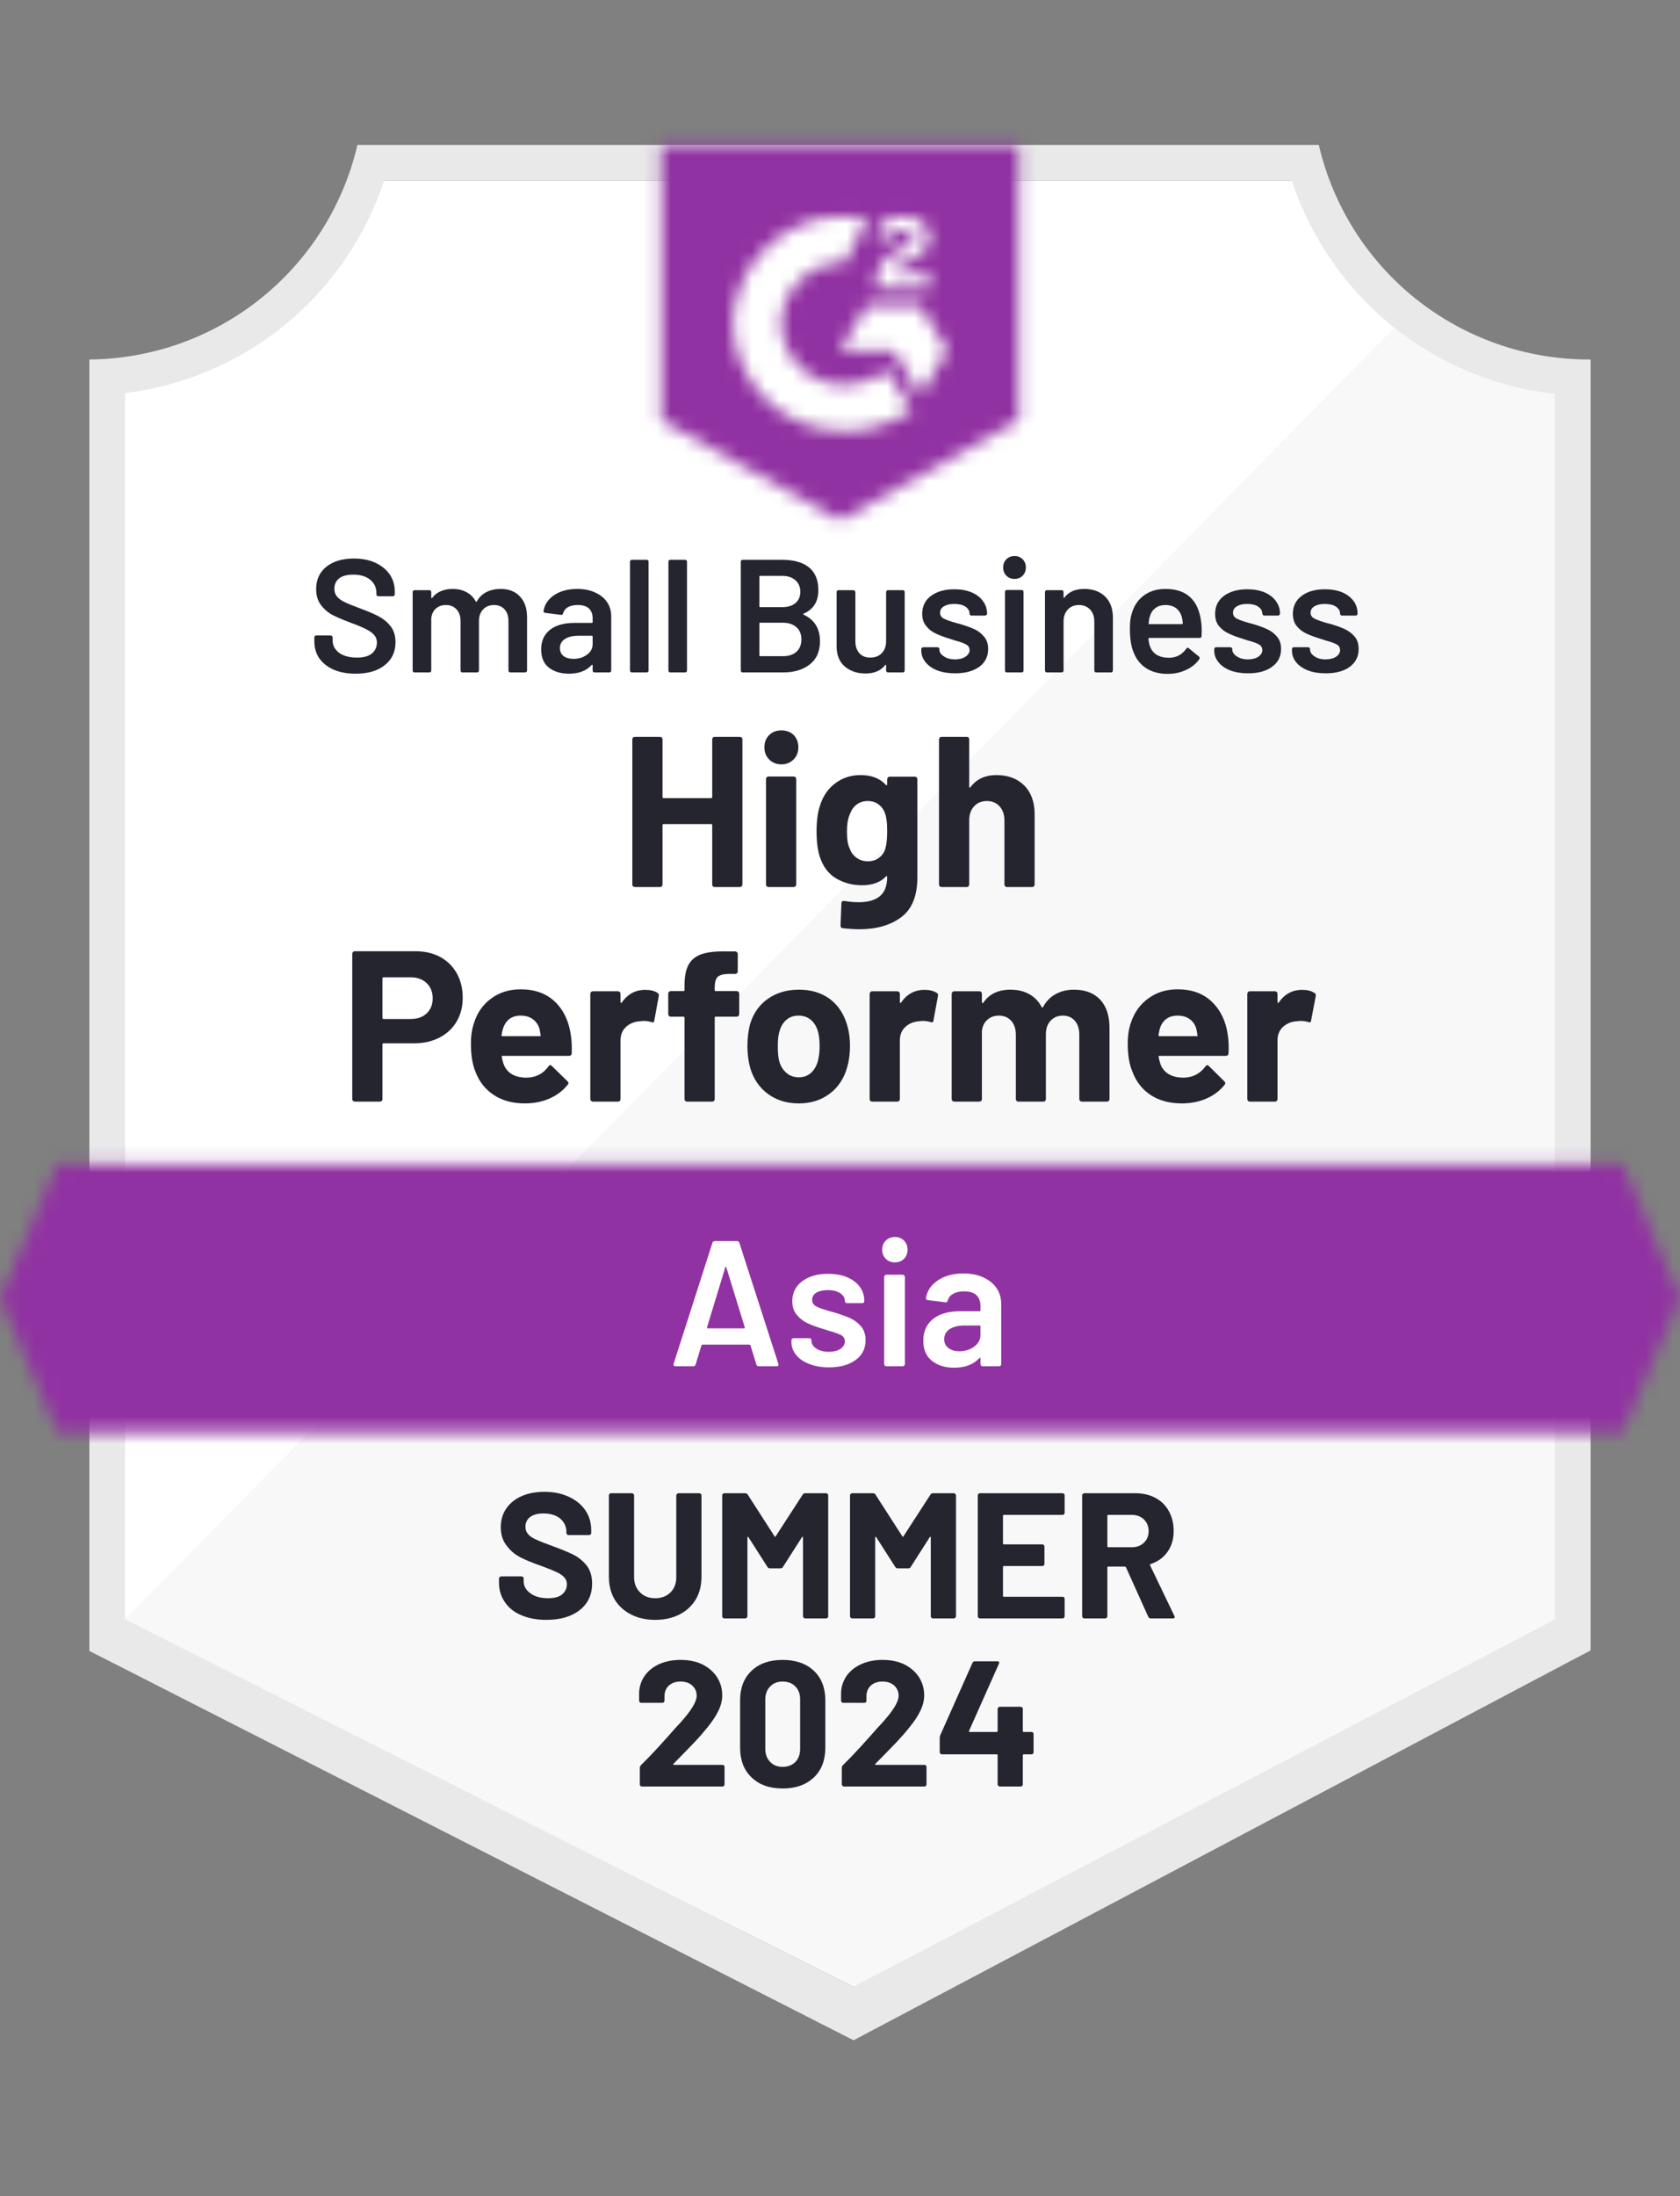
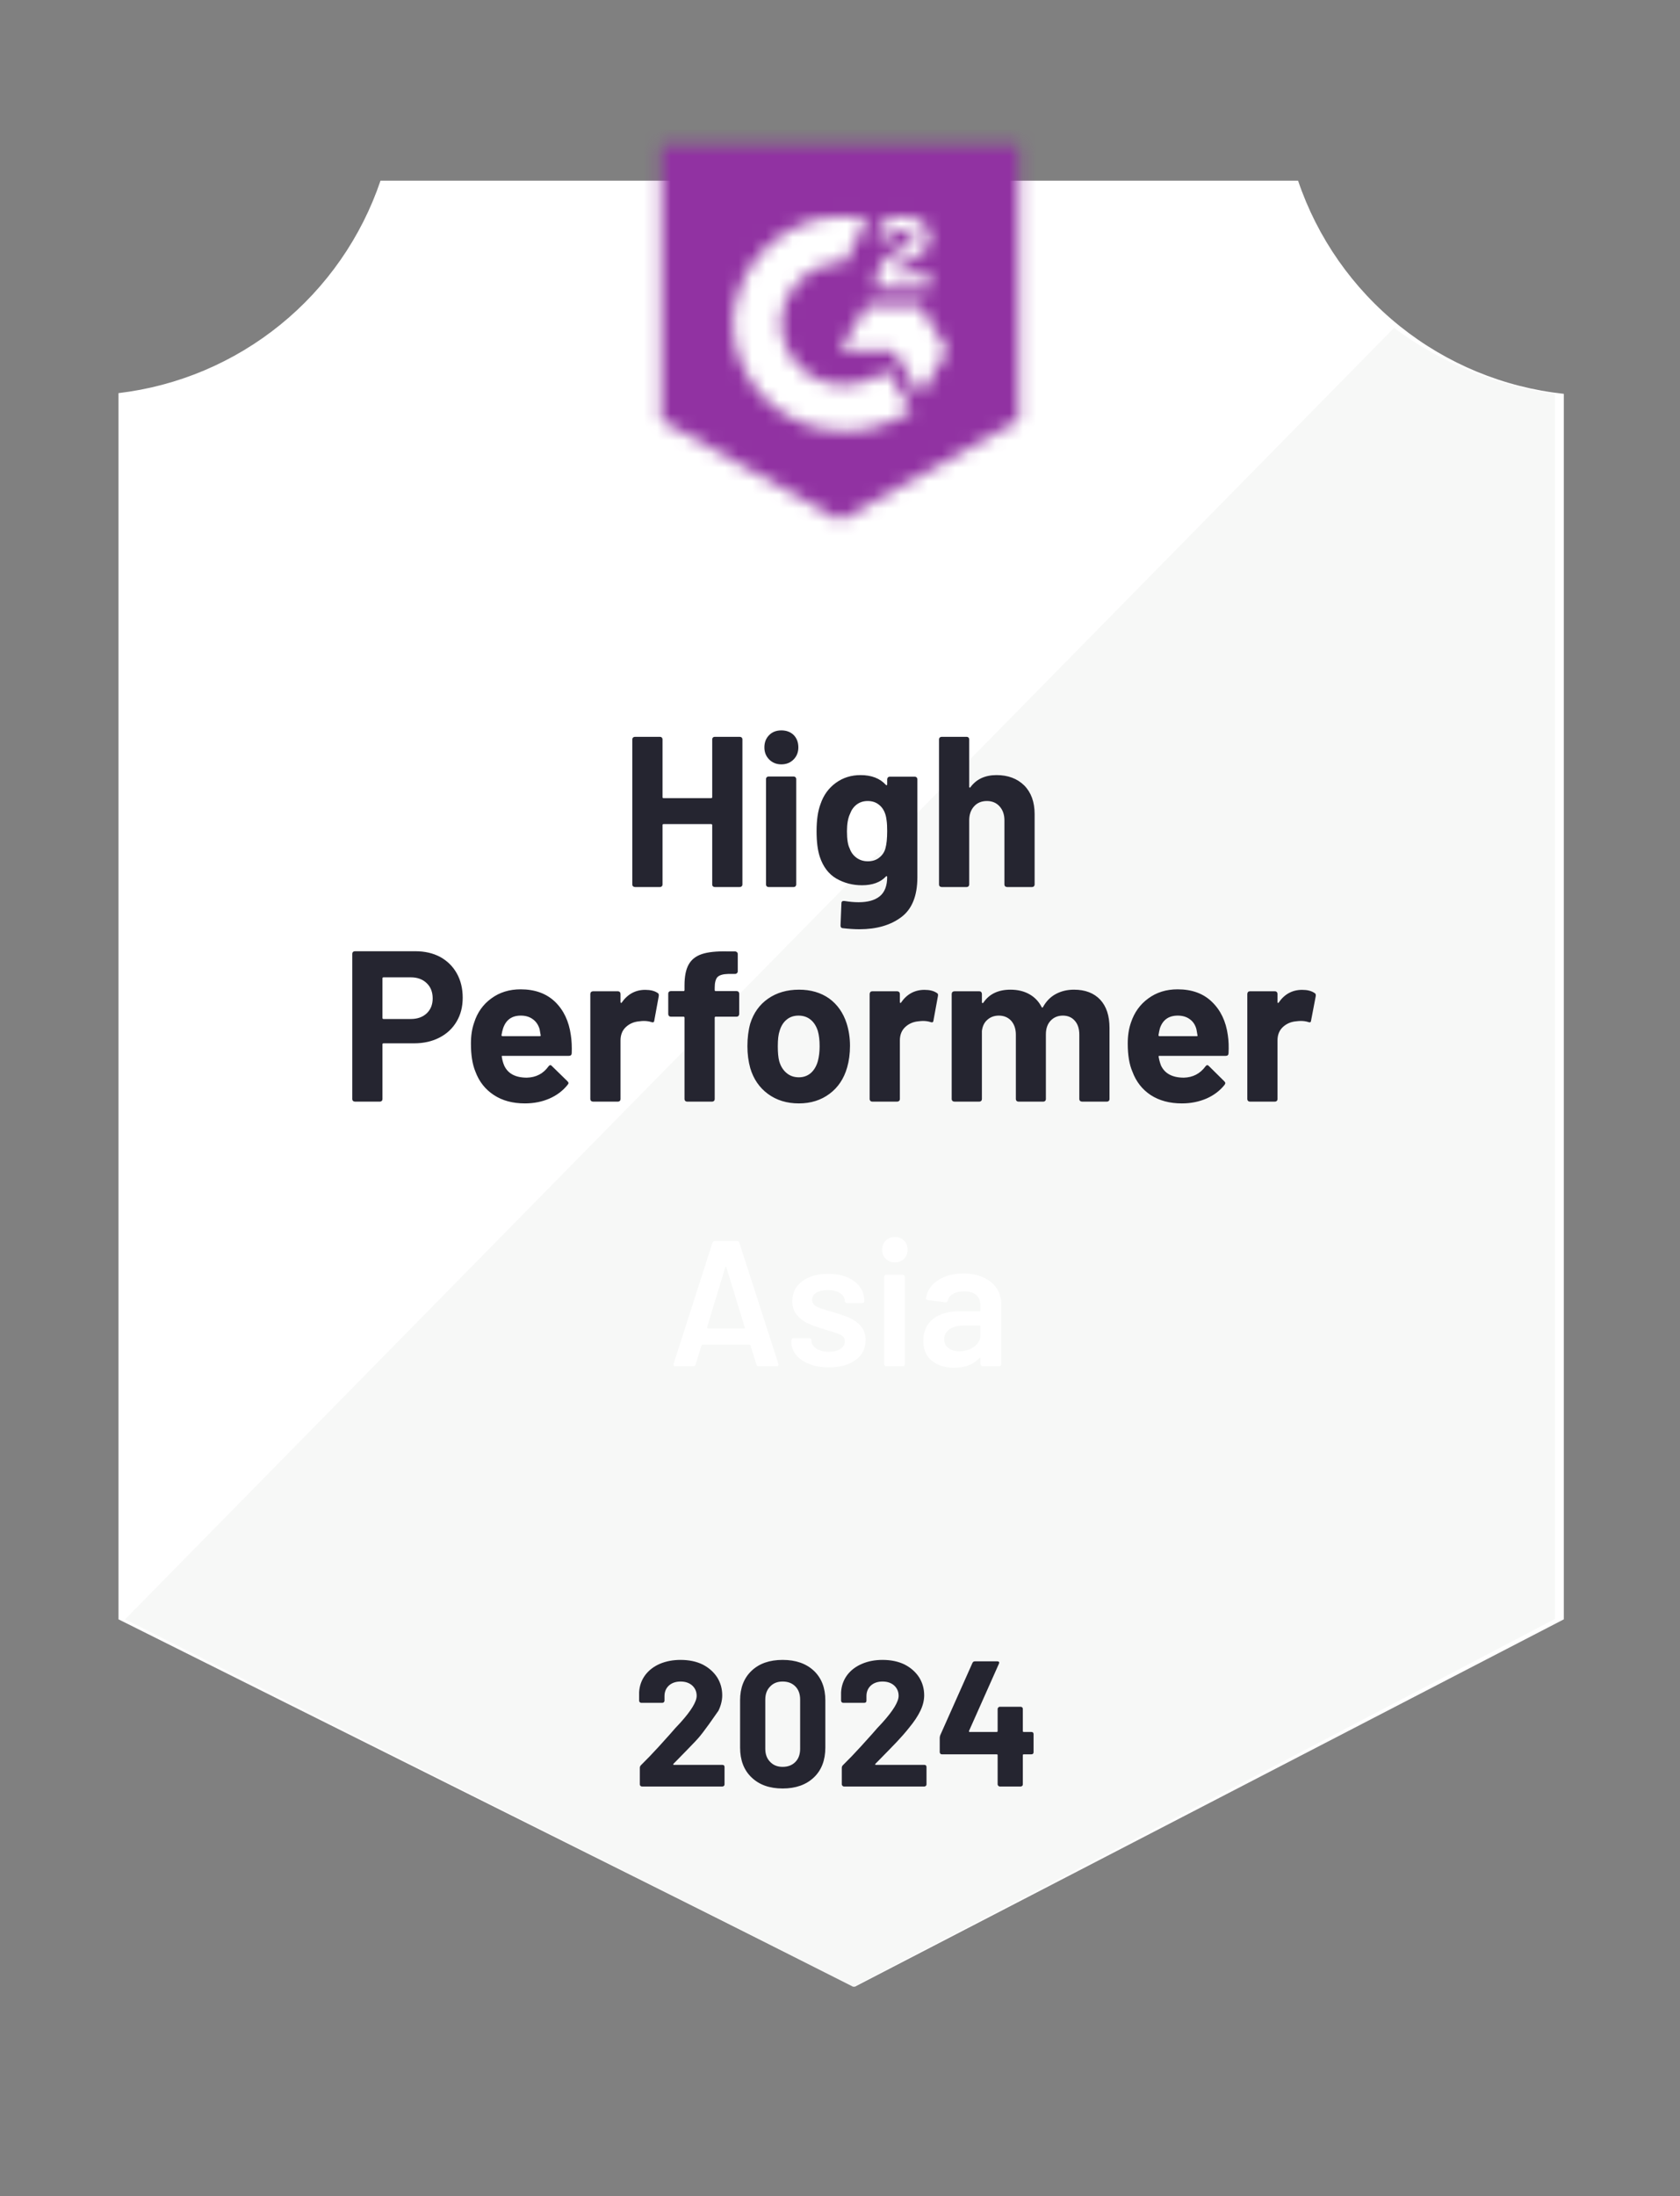
<svg xmlns="http://www.w3.org/2000/svg" width="124" height="162" viewBox="0 0 124 162" fill="none">
  <rect x="0" y="0" width="124" height="162" fill="#808080" stroke="none" />
  <path d="M63.082 146.562L8.746 119.454V29C13.121 28.482 17.26 26.735 20.682 23.961C24.105 21.188 26.672 17.501 28.085 13.328H95.81C97.238 17.548 99.843 21.271 103.319 24.058C106.795 26.844 110.996 28.577 115.426 29.052V119.454L63.082 146.562Z" fill="white" />
  <path d="M9.234 119.454L62.977 146.562L114.766 119.427V29.052C110.461 28.461 106.376 26.786 102.894 24.185L9.234 119.454Z" fill="#F7F8F7" />
-   <path d="M117.404 26.519H117.233C112.618 26.511 108.141 24.942 104.529 22.069C100.918 19.195 98.384 15.185 97.34 10.689L26.383 10.689C25.338 15.165 22.819 19.16 19.23 22.031C15.642 24.902 11.191 26.483 6.596 26.519V121.788L8.469 122.738L61.419 149.701L63.002 150.506L64.572 149.675L115.571 122.711L117.404 121.748V29.157V26.519ZM62.976 146.562L9.234 119.453V28.999C13.578 28.467 17.681 26.712 21.065 23.937C24.45 21.163 26.976 17.483 28.349 13.328H95.348C96.737 17.534 99.306 21.252 102.749 24.04C106.191 26.828 110.363 28.567 114.766 29.052V119.453L62.976 146.562Z" fill="#E9E9EA" />
  <mask id="mask0_3611_4143" style="mask-type:luminance" maskUnits="userSpaceOnUse" x="0" y="85" width="124" height="21">
    <path d="M119.766 85.867H4.234L0 95.761L4.234 105.655H119.766L124 95.761L119.766 85.867Z" fill="white" />
  </mask>
  <g mask="url(#mask0_3611_4143)">
-     <path d="M-6.596 79.272H130.596V112.25H-6.596V79.272Z" fill="#9132A2" />
-   </g>
+     </g>
  <mask id="mask1_3611_4143" style="mask-type:luminance" maskUnits="userSpaceOnUse" x="48" y="10" width="28" height="29">
    <path d="M62 38.391L75.192 31.003V10.688H48.809V31.003L62 38.391ZM64.638 21.057C64.618 20.511 64.755 19.97 65.034 19.5C65.395 19.015 65.877 18.632 66.432 18.392L66.749 18.26C67.29 17.997 67.422 17.772 67.422 17.509C67.422 17.245 67.132 16.968 66.67 16.968C66.392 16.947 66.114 17.015 65.877 17.162C65.64 17.309 65.456 17.527 65.351 17.785L64.638 17.086C64.816 16.742 65.091 16.457 65.43 16.268C65.786 16.063 66.192 15.958 66.604 15.965C67.102 15.949 67.592 16.092 68.002 16.374C68.189 16.497 68.342 16.666 68.446 16.864C68.55 17.063 68.601 17.285 68.596 17.509C68.596 18.274 68.147 18.735 67.277 19.157L66.789 19.382C66.287 19.632 66.037 19.843 65.957 20.226H68.596V21.242H64.638V21.057ZM67.936 22.561L69.915 25.859L67.936 29.157L65.957 25.846H62L63.979 22.561H67.936ZM62.383 15.965C62.932 15.964 63.48 16.017 64.018 16.123L62.383 19.342C61.153 19.317 59.964 19.781 59.077 20.632C58.189 21.483 57.675 22.651 57.647 23.88C57.678 25.107 58.194 26.272 59.081 27.119C59.968 27.967 61.156 28.429 62.383 28.405C63.512 28.411 64.608 28.024 65.483 27.31L67.277 30.265C65.84 31.262 64.132 31.796 62.383 31.795C60.234 31.841 58.155 31.034 56.6 29.551C55.045 28.067 54.141 26.028 54.085 23.88C54.141 21.732 55.045 19.693 56.6 18.209C58.155 16.726 60.234 15.919 62.383 15.965Z" fill="white" />
  </mask>
  <g mask="url(#mask1_3611_4143)">
    <path d="M42.213 4.081H81.787V44.974H42.213V4.081Z" fill="#9132A2" />
  </g>
  <path d="M30.657 70.17C31.351 70.17 31.963 70.311 32.49 70.592C33.018 70.882 33.427 71.287 33.717 71.805C34.007 72.324 34.152 72.922 34.152 73.6C34.152 74.268 34.003 74.853 33.704 75.354C33.405 75.864 32.983 76.26 32.437 76.541C31.892 76.823 31.268 76.963 30.564 76.963H28.308C28.256 76.963 28.229 76.99 28.229 77.043V81.079C28.229 81.132 28.212 81.176 28.177 81.211C28.141 81.246 28.097 81.264 28.045 81.264H26.198C26.145 81.264 26.097 81.246 26.053 81.211C26.018 81.176 26 81.132 26 81.079V70.355C26 70.302 26.018 70.258 26.053 70.223C26.097 70.187 26.145 70.17 26.198 70.17H30.657ZM30.327 75.169C30.811 75.169 31.202 75.029 31.501 74.747C31.791 74.466 31.936 74.101 31.936 73.652C31.936 73.186 31.791 72.812 31.501 72.531C31.202 72.241 30.811 72.096 30.327 72.096H28.308C28.256 72.096 28.229 72.122 28.229 72.175V75.09C28.229 75.143 28.256 75.169 28.308 75.169H30.327ZM42.133 76.357C42.195 76.761 42.217 77.21 42.199 77.702C42.19 77.825 42.12 77.887 41.988 77.887H37.094C37.032 77.887 37.015 77.913 37.041 77.966C37.068 78.177 37.125 78.388 37.213 78.599C37.485 79.197 38.044 79.496 38.888 79.496C39.565 79.479 40.097 79.202 40.484 78.665C40.528 78.604 40.577 78.573 40.629 78.573C40.664 78.573 40.7 78.595 40.735 78.639L41.883 79.76C41.935 79.813 41.962 79.861 41.962 79.905C41.962 79.923 41.94 79.962 41.896 80.024C41.544 80.464 41.096 80.802 40.55 81.04C40.005 81.277 39.403 81.396 38.743 81.396C37.837 81.396 37.072 81.189 36.448 80.776C35.815 80.362 35.362 79.786 35.089 79.048C34.869 78.52 34.759 77.83 34.759 76.977C34.759 76.396 34.838 75.882 34.997 75.433C35.234 74.686 35.656 74.092 36.263 73.652C36.87 73.204 37.591 72.98 38.426 72.98C39.482 72.98 40.33 73.287 40.972 73.903C41.605 74.519 41.992 75.337 42.133 76.357ZM38.44 74.919C37.78 74.919 37.345 75.231 37.134 75.855C37.09 75.987 37.05 76.154 37.015 76.357C37.015 76.409 37.041 76.436 37.094 76.436H39.838C39.899 76.436 39.921 76.409 39.904 76.357C39.851 76.049 39.825 75.899 39.825 75.908C39.728 75.591 39.561 75.35 39.323 75.183C39.086 75.007 38.791 74.919 38.44 74.919ZM47.621 73.019C48.008 73.019 48.311 73.094 48.531 73.243C48.61 73.279 48.641 73.358 48.623 73.481L48.294 75.275C48.285 75.407 48.21 75.446 48.069 75.394C47.911 75.341 47.726 75.314 47.515 75.314C47.427 75.314 47.313 75.323 47.172 75.341C46.785 75.376 46.46 75.517 46.196 75.763C45.932 76.009 45.8 76.339 45.8 76.752V81.079C45.8 81.132 45.783 81.176 45.748 81.211C45.712 81.246 45.669 81.264 45.616 81.264H43.769C43.716 81.264 43.668 81.246 43.624 81.211C43.589 81.176 43.571 81.132 43.571 81.079V73.323C43.571 73.27 43.589 73.221 43.624 73.177C43.668 73.142 43.716 73.125 43.769 73.125H45.616C45.669 73.125 45.712 73.142 45.748 73.177C45.783 73.221 45.8 73.27 45.8 73.323V73.916C45.8 73.951 45.814 73.973 45.84 73.982C45.858 73.991 45.871 73.987 45.88 73.969C46.319 73.336 46.9 73.019 47.621 73.019ZM54.375 73.112C54.428 73.112 54.472 73.129 54.507 73.164C54.542 73.199 54.56 73.243 54.56 73.296V74.8C54.56 74.853 54.542 74.901 54.507 74.945C54.472 74.98 54.428 74.998 54.375 74.998H52.831C52.779 74.998 52.752 75.024 52.752 75.077V81.079C52.752 81.132 52.735 81.176 52.7 81.211C52.664 81.246 52.62 81.264 52.568 81.264H50.708C50.655 81.264 50.611 81.246 50.576 81.211C50.541 81.176 50.523 81.132 50.523 81.079V75.077C50.523 75.024 50.497 74.998 50.444 74.998H49.507C49.455 74.998 49.41 74.98 49.375 74.945C49.34 74.901 49.323 74.853 49.323 74.8V73.296C49.323 73.243 49.34 73.199 49.375 73.164C49.41 73.129 49.455 73.112 49.507 73.112H50.444C50.497 73.112 50.523 73.085 50.523 73.032V72.689C50.523 72.03 50.624 71.52 50.826 71.159C51.029 70.79 51.354 70.53 51.803 70.381C52.251 70.231 52.871 70.165 53.663 70.183H54.256C54.309 70.183 54.353 70.201 54.388 70.236C54.432 70.271 54.454 70.315 54.454 70.368V71.66C54.454 71.713 54.432 71.757 54.388 71.792C54.353 71.828 54.309 71.845 54.256 71.845H53.742C53.372 71.854 53.113 71.929 52.963 72.069C52.823 72.219 52.752 72.483 52.752 72.861V73.032C52.752 73.085 52.779 73.112 52.831 73.112H54.375ZM58.965 81.396C58.077 81.396 57.317 81.163 56.683 80.697C56.05 80.231 55.615 79.597 55.377 78.797C55.237 78.296 55.166 77.755 55.166 77.174C55.166 76.559 55.237 76 55.377 75.499C55.624 74.716 56.063 74.105 56.697 73.665C57.33 73.226 58.09 73.006 58.979 73.006C59.841 73.006 60.579 73.221 61.195 73.652C61.802 74.092 62.233 74.703 62.488 75.486C62.655 76.014 62.738 76.568 62.738 77.148C62.738 77.72 62.668 78.252 62.527 78.744C62.29 79.571 61.859 80.217 61.234 80.683C60.601 81.158 59.845 81.396 58.965 81.396ZM58.965 79.47C59.309 79.47 59.603 79.364 59.849 79.153C60.087 78.942 60.258 78.652 60.364 78.283C60.452 77.948 60.496 77.579 60.496 77.174C60.496 76.735 60.452 76.361 60.364 76.053C60.249 75.693 60.074 75.416 59.836 75.222C59.59 75.02 59.291 74.919 58.939 74.919C58.587 74.919 58.293 75.02 58.055 75.222C57.818 75.416 57.646 75.693 57.541 76.053C57.453 76.308 57.409 76.682 57.409 77.174C57.409 77.649 57.444 78.019 57.514 78.283C57.62 78.652 57.8 78.942 58.055 79.153C58.302 79.364 58.605 79.47 58.965 79.47ZM68.239 73.019C68.617 73.019 68.916 73.094 69.136 73.243C69.224 73.279 69.255 73.358 69.228 73.481L68.899 75.275C68.89 75.407 68.815 75.446 68.674 75.394C68.516 75.341 68.332 75.314 68.12 75.314C68.041 75.314 67.927 75.323 67.778 75.341C67.399 75.376 67.078 75.517 66.814 75.763C66.551 76.009 66.419 76.339 66.419 76.752V81.079C66.419 81.132 66.401 81.176 66.366 81.211C66.322 81.246 66.274 81.264 66.221 81.264H64.374C64.321 81.264 64.277 81.246 64.242 81.211C64.207 81.176 64.189 81.132 64.189 81.079V73.323C64.189 73.27 64.207 73.221 64.242 73.177C64.277 73.142 64.321 73.125 64.374 73.125H66.221C66.274 73.125 66.322 73.142 66.366 73.177C66.401 73.221 66.419 73.27 66.419 73.323V73.916C66.419 73.951 66.427 73.973 66.445 73.982C66.472 73.991 66.489 73.987 66.498 73.969C66.929 73.336 67.509 73.019 68.239 73.019ZM79.267 73.006C80.094 73.006 80.74 73.252 81.206 73.745C81.664 74.237 81.892 74.932 81.892 75.829V81.079C81.892 81.132 81.875 81.176 81.84 81.211C81.804 81.246 81.76 81.264 81.708 81.264H79.861C79.808 81.264 79.76 81.246 79.716 81.211C79.681 81.176 79.663 81.132 79.663 81.079V76.33C79.663 75.891 79.553 75.547 79.333 75.301C79.113 75.046 78.819 74.919 78.449 74.919C78.08 74.919 77.777 75.046 77.539 75.301C77.311 75.547 77.196 75.882 77.196 76.304V81.079C77.196 81.132 77.179 81.176 77.143 81.211C77.108 81.246 77.064 81.264 77.011 81.264H75.165C75.112 81.264 75.068 81.246 75.033 81.211C74.998 81.176 74.98 81.132 74.98 81.079V76.33C74.98 75.908 74.866 75.565 74.637 75.301C74.4 75.046 74.096 74.919 73.727 74.919C73.393 74.919 73.111 75.02 72.883 75.222C72.654 75.416 72.518 75.693 72.474 76.053V81.079C72.474 81.132 72.456 81.176 72.421 81.211C72.386 81.246 72.342 81.264 72.289 81.264H70.442C70.389 81.264 70.341 81.246 70.297 81.211C70.262 81.176 70.244 81.132 70.244 81.079V73.323C70.244 73.27 70.262 73.221 70.297 73.177C70.341 73.142 70.389 73.125 70.442 73.125H72.289C72.342 73.125 72.386 73.142 72.421 73.177C72.456 73.221 72.474 73.27 72.474 73.323V73.929C72.474 73.965 72.487 73.987 72.513 73.995C72.531 74.004 72.553 73.995 72.579 73.969C73.01 73.327 73.678 73.006 74.584 73.006C75.112 73.006 75.574 73.116 75.969 73.336C76.365 73.556 76.668 73.872 76.88 74.285C76.915 74.347 76.95 74.347 76.985 74.285C77.223 73.855 77.539 73.534 77.935 73.323C78.331 73.112 78.775 73.006 79.267 73.006ZM90.625 76.357C90.687 76.761 90.704 77.21 90.678 77.702C90.669 77.825 90.603 77.887 90.48 77.887H85.586C85.524 77.887 85.502 77.913 85.52 77.966C85.555 78.177 85.612 78.388 85.692 78.599C85.973 79.197 86.536 79.496 87.38 79.496C88.048 79.479 88.58 79.202 88.976 78.665C89.02 78.604 89.069 78.573 89.121 78.573C89.148 78.573 89.183 78.595 89.227 78.639L90.361 79.76C90.414 79.813 90.44 79.861 90.44 79.905C90.44 79.923 90.423 79.962 90.388 80.024C90.036 80.464 89.587 80.802 89.042 81.04C88.488 81.277 87.886 81.396 87.235 81.396C86.329 81.396 85.56 81.189 84.926 80.776C84.302 80.362 83.853 79.786 83.581 79.048C83.352 78.52 83.238 77.83 83.238 76.977C83.238 76.396 83.317 75.882 83.475 75.433C83.722 74.686 84.148 74.092 84.755 73.652C85.362 73.204 86.083 72.98 86.918 72.98C87.974 72.98 88.818 73.287 89.451 73.903C90.093 74.519 90.484 75.337 90.625 76.357ZM86.931 74.919C86.263 74.919 85.823 75.231 85.612 75.855C85.577 75.987 85.542 76.154 85.507 76.357C85.507 76.409 85.533 76.436 85.586 76.436H88.33C88.391 76.436 88.409 76.409 88.383 76.357C88.33 76.049 88.303 75.899 88.303 75.908C88.216 75.591 88.053 75.35 87.815 75.183C87.578 75.007 87.283 74.919 86.931 74.919ZM96.113 73.019C96.491 73.019 96.79 73.094 97.01 73.243C97.098 73.279 97.133 73.358 97.115 73.481L96.772 75.275C96.763 75.407 96.693 75.446 96.561 75.394C96.403 75.341 96.218 75.314 96.007 75.314C95.919 75.314 95.801 75.323 95.651 75.341C95.273 75.376 94.952 75.517 94.688 75.763C94.424 76.009 94.292 76.339 94.292 76.752V81.079C94.292 81.132 94.275 81.176 94.24 81.211C94.204 81.246 94.16 81.264 94.108 81.264H92.248C92.195 81.264 92.151 81.246 92.116 81.211C92.081 81.176 92.063 81.132 92.063 81.079V73.323C92.063 73.27 92.081 73.221 92.116 73.177C92.151 73.142 92.195 73.125 92.248 73.125H94.108C94.16 73.125 94.204 73.142 94.24 73.177C94.275 73.221 94.292 73.27 94.292 73.323V73.916C94.292 73.951 94.301 73.973 94.319 73.982C94.345 73.991 94.363 73.987 94.371 73.969C94.802 73.336 95.383 73.019 96.113 73.019Z" fill="#252530" />
  <path d="M52.568 54.538C52.568 54.486 52.585 54.442 52.62 54.406C52.655 54.371 52.699 54.354 52.752 54.354H54.599C54.652 54.354 54.7 54.371 54.744 54.406C54.779 54.442 54.797 54.486 54.797 54.538V65.25C54.797 65.303 54.779 65.347 54.744 65.382C54.7 65.417 54.652 65.434 54.599 65.434H52.752C52.699 65.434 52.655 65.417 52.62 65.382C52.585 65.347 52.568 65.303 52.568 65.25V60.87C52.568 60.818 52.541 60.791 52.488 60.791H48.979C48.927 60.791 48.9 60.818 48.9 60.87V65.25C48.9 65.303 48.883 65.347 48.847 65.382C48.812 65.417 48.768 65.434 48.716 65.434H46.869C46.816 65.434 46.768 65.417 46.724 65.382C46.688 65.347 46.671 65.303 46.671 65.25V54.538C46.671 54.486 46.688 54.442 46.724 54.406C46.768 54.371 46.816 54.354 46.869 54.354H48.716C48.768 54.354 48.812 54.371 48.847 54.406C48.883 54.442 48.9 54.486 48.9 54.538V58.799C48.9 58.852 48.927 58.878 48.979 58.878H52.488C52.541 58.878 52.568 58.852 52.568 58.799V54.538ZM57.673 56.385C57.312 56.385 57.013 56.266 56.776 56.029C56.538 55.792 56.419 55.492 56.419 55.132C56.419 54.763 56.538 54.459 56.776 54.222C57.004 53.993 57.303 53.879 57.673 53.879C58.042 53.879 58.345 53.993 58.583 54.222C58.812 54.459 58.926 54.763 58.926 55.132C58.926 55.492 58.807 55.792 58.57 56.029C58.332 56.266 58.033 56.385 57.673 56.385ZM56.723 65.434C56.67 65.434 56.626 65.417 56.591 65.382C56.556 65.347 56.538 65.303 56.538 65.25V57.467C56.538 57.414 56.556 57.37 56.591 57.335C56.626 57.3 56.67 57.282 56.723 57.282H58.583C58.636 57.282 58.679 57.3 58.715 57.335C58.75 57.37 58.767 57.414 58.767 57.467V65.25C58.767 65.303 58.75 65.347 58.715 65.382C58.679 65.417 58.636 65.434 58.583 65.434H56.723ZM65.482 57.493C65.482 57.441 65.499 57.392 65.535 57.348C65.57 57.313 65.614 57.295 65.667 57.295H67.527C67.579 57.295 67.623 57.313 67.659 57.348C67.694 57.392 67.711 57.441 67.711 57.493V64.709C67.711 66.09 67.311 67.075 66.511 67.664C65.719 68.253 64.695 68.548 63.437 68.548C63.068 68.548 62.655 68.521 62.197 68.469C62.092 68.46 62.039 68.394 62.039 68.271L62.105 66.635C62.105 66.503 62.18 66.446 62.329 66.463C62.707 66.525 63.055 66.556 63.371 66.556C64.049 66.556 64.567 66.411 64.928 66.121C65.297 65.822 65.482 65.347 65.482 64.696C65.482 64.661 65.469 64.639 65.442 64.63C65.425 64.63 65.407 64.639 65.39 64.656C64.985 65.087 64.396 65.303 63.622 65.303C62.936 65.303 62.307 65.14 61.736 64.814C61.164 64.48 60.755 63.944 60.509 63.205C60.35 62.721 60.271 62.093 60.271 61.319C60.271 60.492 60.368 59.824 60.562 59.314C60.781 58.663 61.155 58.144 61.683 57.757C62.211 57.37 62.822 57.177 63.516 57.177C64.326 57.177 64.95 57.419 65.39 57.902C65.407 57.92 65.425 57.929 65.442 57.929C65.469 57.92 65.482 57.898 65.482 57.863V57.493ZM65.35 62.598C65.438 62.282 65.482 61.851 65.482 61.306C65.482 60.98 65.469 60.725 65.442 60.541C65.425 60.365 65.39 60.197 65.337 60.039C65.24 59.749 65.082 59.52 64.862 59.353C64.642 59.177 64.37 59.089 64.044 59.089C63.727 59.089 63.455 59.177 63.226 59.353C63.006 59.52 62.844 59.749 62.738 60.039C62.589 60.356 62.514 60.782 62.514 61.319C62.514 61.908 62.58 62.33 62.712 62.585C62.809 62.867 62.976 63.095 63.213 63.271C63.45 63.447 63.732 63.535 64.057 63.535C64.391 63.535 64.668 63.447 64.888 63.271C65.117 63.095 65.271 62.871 65.35 62.598ZM73.555 57.177C74.399 57.177 75.081 57.432 75.6 57.942C76.11 58.461 76.365 59.164 76.365 60.052V65.25C76.365 65.303 76.347 65.347 76.312 65.382C76.277 65.417 76.233 65.434 76.18 65.434H74.334C74.281 65.434 74.232 65.417 74.188 65.382C74.153 65.347 74.136 65.303 74.136 65.25V60.514C74.136 60.092 74.017 59.749 73.779 59.485C73.542 59.221 73.23 59.089 72.843 59.089C72.447 59.089 72.13 59.221 71.893 59.485C71.656 59.749 71.537 60.092 71.537 60.514V65.25C71.537 65.303 71.519 65.347 71.484 65.382C71.449 65.417 71.405 65.434 71.352 65.434H69.505C69.453 65.434 69.404 65.417 69.36 65.382C69.325 65.347 69.308 65.303 69.308 65.25V54.538C69.308 54.486 69.325 54.442 69.36 54.406C69.404 54.371 69.453 54.354 69.505 54.354H71.352C71.405 54.354 71.449 54.371 71.484 54.406C71.519 54.442 71.537 54.486 71.537 54.538V58.047C71.537 58.074 71.55 58.091 71.576 58.1C71.594 58.118 71.607 58.113 71.616 58.087C72.056 57.48 72.702 57.177 73.555 57.177Z" fill="#252530" />
-   <path d="M26.25 49.697C25.635 49.697 25.098 49.6 24.641 49.406C24.184 49.204 23.828 48.927 23.573 48.575C23.326 48.215 23.203 47.793 23.203 47.309V47.019C23.203 46.975 23.216 46.94 23.243 46.913C23.269 46.887 23.304 46.874 23.348 46.874H24.404C24.439 46.874 24.47 46.887 24.496 46.913C24.531 46.94 24.549 46.975 24.549 47.019V47.243C24.549 47.604 24.707 47.907 25.024 48.153C25.349 48.391 25.793 48.509 26.356 48.509C26.84 48.509 27.204 48.408 27.451 48.206C27.697 47.995 27.82 47.727 27.82 47.401C27.82 47.181 27.754 46.997 27.622 46.847C27.482 46.689 27.288 46.548 27.042 46.425C26.796 46.293 26.422 46.135 25.921 45.95C25.358 45.739 24.9 45.546 24.549 45.37C24.206 45.185 23.916 44.934 23.678 44.618C23.449 44.31 23.335 43.923 23.335 43.457C23.335 42.762 23.586 42.213 24.087 41.808C24.597 41.404 25.274 41.201 26.118 41.201C26.716 41.201 27.24 41.302 27.688 41.505C28.145 41.716 28.502 42.002 28.757 42.362C29.012 42.731 29.139 43.158 29.139 43.642V43.84C29.139 43.884 29.126 43.919 29.1 43.945C29.073 43.971 29.038 43.985 28.994 43.985H27.926C27.89 43.985 27.855 43.971 27.82 43.945C27.794 43.919 27.781 43.884 27.781 43.84V43.721C27.781 43.343 27.631 43.026 27.332 42.771C27.024 42.516 26.602 42.389 26.066 42.389C25.626 42.389 25.287 42.477 25.05 42.652C24.804 42.837 24.681 43.096 24.681 43.431C24.681 43.668 24.747 43.862 24.878 44.011C25.002 44.161 25.191 44.297 25.446 44.42C25.701 44.543 26.092 44.701 26.62 44.895C27.183 45.106 27.631 45.299 27.965 45.475C28.299 45.651 28.59 45.893 28.836 46.201C29.073 46.517 29.192 46.909 29.192 47.375C29.192 48.087 28.928 48.65 28.401 49.063C27.882 49.486 27.165 49.697 26.25 49.697ZM36.949 43.444C37.556 43.444 38.03 43.629 38.373 43.998C38.725 44.367 38.901 44.877 38.901 45.528V49.459C38.901 49.503 38.883 49.538 38.848 49.565C38.822 49.591 38.791 49.604 38.756 49.604H37.674C37.63 49.604 37.595 49.591 37.569 49.565C37.542 49.538 37.529 49.503 37.529 49.459V45.818C37.529 45.449 37.432 45.159 37.239 44.948C37.045 44.737 36.786 44.631 36.461 44.631C36.135 44.631 35.871 44.737 35.669 44.948C35.458 45.159 35.352 45.444 35.352 45.805V49.459C35.352 49.503 35.339 49.538 35.313 49.565C35.286 49.591 35.256 49.604 35.221 49.604H34.139C34.095 49.604 34.06 49.591 34.033 49.565C34.007 49.538 33.994 49.503 33.994 49.459V45.818C33.994 45.449 33.893 45.159 33.69 44.948C33.497 44.737 33.237 44.631 32.912 44.631C32.613 44.631 32.367 44.719 32.173 44.895C31.98 45.062 31.866 45.299 31.83 45.607V49.459C31.83 49.503 31.817 49.538 31.791 49.565C31.764 49.591 31.729 49.604 31.685 49.604H30.604C30.56 49.604 30.524 49.591 30.498 49.565C30.472 49.538 30.458 49.503 30.458 49.459V43.681C30.458 43.637 30.472 43.602 30.498 43.576C30.524 43.549 30.56 43.536 30.604 43.536H31.685C31.729 43.536 31.764 43.549 31.791 43.576C31.817 43.602 31.83 43.637 31.83 43.681V44.077C31.83 44.095 31.839 44.108 31.857 44.117C31.874 44.125 31.892 44.117 31.91 44.09C32.077 43.87 32.292 43.708 32.556 43.602C32.811 43.497 33.097 43.444 33.413 43.444C33.8 43.444 34.139 43.523 34.429 43.681C34.728 43.84 34.957 44.068 35.115 44.367C35.133 44.402 35.159 44.402 35.194 44.367C35.37 44.051 35.612 43.818 35.92 43.668C36.227 43.519 36.571 43.444 36.949 43.444ZM42.608 43.444C43.109 43.444 43.549 43.532 43.927 43.708C44.305 43.875 44.6 44.112 44.811 44.42C45.013 44.728 45.114 45.075 45.114 45.462V49.459C45.114 49.503 45.101 49.538 45.075 49.565C45.048 49.591 45.013 49.604 44.969 49.604H43.887C43.843 49.604 43.808 49.591 43.782 49.565C43.755 49.538 43.742 49.503 43.742 49.459V49.077C43.742 49.059 43.733 49.046 43.716 49.037C43.698 49.037 43.681 49.046 43.663 49.063C43.276 49.486 42.718 49.697 41.988 49.697C41.39 49.697 40.897 49.547 40.51 49.248C40.132 48.949 39.943 48.501 39.943 47.903C39.943 47.287 40.159 46.808 40.59 46.465C41.02 46.122 41.627 45.95 42.41 45.95H43.676C43.72 45.95 43.742 45.928 43.742 45.884V45.607C43.742 45.299 43.65 45.058 43.465 44.882C43.281 44.715 43.008 44.631 42.647 44.631C42.348 44.631 42.106 44.684 41.922 44.789C41.737 44.895 41.618 45.044 41.566 45.238C41.539 45.335 41.486 45.374 41.407 45.357L40.246 45.212C40.211 45.203 40.181 45.19 40.154 45.172C40.119 45.154 40.106 45.128 40.115 45.093C40.185 44.609 40.444 44.213 40.893 43.906C41.35 43.598 41.922 43.444 42.608 43.444ZM42.331 48.602C42.718 48.602 43.047 48.501 43.32 48.298C43.602 48.096 43.742 47.837 43.742 47.52V46.953C43.742 46.918 43.72 46.9 43.676 46.9H42.687C42.265 46.9 41.935 46.979 41.698 47.138C41.451 47.296 41.328 47.52 41.328 47.81C41.328 48.065 41.421 48.263 41.605 48.404C41.79 48.536 42.032 48.602 42.331 48.602ZM46.631 49.604C46.596 49.604 46.565 49.591 46.539 49.565C46.513 49.538 46.499 49.503 46.499 49.459V41.439C46.499 41.395 46.513 41.36 46.539 41.333C46.565 41.307 46.596 41.294 46.631 41.294H47.726C47.77 41.294 47.805 41.307 47.832 41.333C47.858 41.36 47.871 41.395 47.871 41.439V49.459C47.871 49.503 47.858 49.538 47.832 49.565C47.805 49.591 47.77 49.604 47.726 49.604H46.631ZM49.481 49.604C49.437 49.604 49.401 49.591 49.375 49.565C49.349 49.538 49.336 49.503 49.336 49.459V41.439C49.336 41.395 49.349 41.36 49.375 41.333C49.401 41.307 49.437 41.294 49.481 41.294H50.562C50.606 41.294 50.641 41.307 50.668 41.333C50.694 41.36 50.707 41.395 50.707 41.439V49.459C50.707 49.503 50.694 49.538 50.668 49.565C50.641 49.591 50.606 49.604 50.562 49.604H49.481ZM59.321 45.264C59.269 45.291 59.269 45.317 59.321 45.343C60.122 45.722 60.522 46.372 60.522 47.296C60.522 48.052 60.271 48.624 59.77 49.011C59.269 49.406 58.614 49.604 57.804 49.604H54.823C54.779 49.604 54.744 49.591 54.718 49.565C54.691 49.538 54.678 49.503 54.678 49.459V41.439C54.678 41.395 54.691 41.36 54.718 41.333C54.744 41.307 54.779 41.294 54.823 41.294H57.712C58.574 41.294 59.238 41.478 59.704 41.848C60.17 42.226 60.403 42.789 60.403 43.536C60.403 44.372 60.043 44.948 59.321 45.264ZM56.116 42.481C56.072 42.481 56.05 42.498 56.05 42.534V44.737C56.05 44.772 56.072 44.789 56.116 44.789H57.712C58.134 44.789 58.464 44.693 58.701 44.499C58.948 44.297 59.071 44.016 59.071 43.655C59.071 43.294 58.948 43.008 58.701 42.797C58.464 42.586 58.134 42.481 57.712 42.481H56.116ZM57.804 48.404C58.218 48.404 58.547 48.294 58.794 48.074C59.031 47.854 59.15 47.551 59.15 47.164C59.15 46.777 59.027 46.478 58.781 46.267C58.534 46.047 58.205 45.937 57.791 45.937H56.116C56.072 45.937 56.05 45.955 56.05 45.99V48.351C56.05 48.386 56.072 48.404 56.116 48.404H57.804ZM65.403 43.681C65.403 43.637 65.416 43.602 65.442 43.576C65.478 43.549 65.513 43.536 65.548 43.536H66.629C66.674 43.536 66.709 43.549 66.735 43.576C66.761 43.602 66.775 43.637 66.775 43.681V49.459C66.775 49.503 66.761 49.538 66.735 49.565C66.709 49.591 66.674 49.604 66.629 49.604H65.548C65.513 49.604 65.478 49.591 65.442 49.565C65.416 49.538 65.403 49.503 65.403 49.459V49.077C65.403 49.059 65.398 49.046 65.389 49.037C65.372 49.028 65.354 49.037 65.337 49.063C65.011 49.477 64.523 49.683 63.873 49.683C63.275 49.683 62.769 49.512 62.355 49.169C61.951 48.817 61.749 48.32 61.749 47.678V43.681C61.749 43.637 61.762 43.602 61.788 43.576C61.815 43.549 61.85 43.536 61.894 43.536H62.989C63.024 43.536 63.055 43.549 63.081 43.576C63.116 43.602 63.134 43.637 63.134 43.681V47.283C63.134 47.661 63.23 47.96 63.424 48.18C63.617 48.399 63.886 48.509 64.229 48.509C64.589 48.509 64.875 48.399 65.086 48.18C65.297 47.96 65.403 47.661 65.403 47.283V43.681ZM70.495 49.67C70.002 49.67 69.567 49.6 69.189 49.459C68.811 49.31 68.52 49.107 68.318 48.852C68.107 48.597 68.001 48.312 68.001 47.995V47.876C68.001 47.841 68.019 47.81 68.054 47.784C68.081 47.758 68.111 47.744 68.147 47.744H69.189C69.233 47.744 69.268 47.758 69.294 47.784C69.321 47.81 69.334 47.841 69.334 47.876V47.903C69.334 48.105 69.444 48.276 69.663 48.417C69.883 48.566 70.16 48.641 70.495 48.641C70.811 48.641 71.066 48.575 71.26 48.443C71.462 48.312 71.563 48.149 71.563 47.955C71.563 47.771 71.48 47.634 71.312 47.546C71.154 47.45 70.89 47.353 70.521 47.256L70.073 47.111C69.668 46.988 69.329 46.86 69.057 46.728C68.775 46.597 68.542 46.412 68.358 46.175C68.164 45.946 68.067 45.647 68.067 45.278C68.067 44.723 68.283 44.284 68.714 43.958C69.153 43.633 69.73 43.47 70.442 43.47C70.925 43.47 71.348 43.545 71.708 43.694C72.078 43.853 72.359 44.068 72.552 44.341C72.755 44.614 72.856 44.921 72.856 45.264C72.856 45.308 72.838 45.343 72.803 45.37C72.777 45.396 72.746 45.409 72.711 45.409H71.695C71.66 45.409 71.629 45.396 71.603 45.37C71.576 45.343 71.563 45.308 71.563 45.264C71.563 45.062 71.462 44.891 71.26 44.75C71.057 44.618 70.78 44.552 70.429 44.552C70.121 44.552 69.87 44.609 69.677 44.723C69.483 44.838 69.386 44.996 69.386 45.198C69.386 45.392 69.479 45.537 69.663 45.634C69.848 45.73 70.16 45.84 70.6 45.963L70.851 46.029C71.273 46.153 71.629 46.28 71.919 46.412C72.201 46.544 72.438 46.728 72.632 46.966C72.834 47.195 72.935 47.498 72.935 47.876C72.935 48.43 72.715 48.87 72.275 49.195C71.827 49.512 71.233 49.67 70.495 49.67ZM74.887 42.705C74.641 42.705 74.439 42.626 74.281 42.468C74.122 42.309 74.043 42.107 74.043 41.861C74.043 41.615 74.122 41.412 74.281 41.254C74.439 41.096 74.641 41.017 74.887 41.017C75.125 41.017 75.323 41.096 75.481 41.254C75.639 41.412 75.718 41.615 75.718 41.861C75.718 42.107 75.639 42.309 75.481 42.468C75.323 42.626 75.125 42.705 74.887 42.705ZM74.307 49.604C74.272 49.604 74.241 49.591 74.215 49.565C74.188 49.538 74.175 49.503 74.175 49.459V43.668C74.175 43.624 74.188 43.589 74.215 43.563C74.241 43.536 74.272 43.523 74.307 43.523H75.402C75.446 43.523 75.481 43.536 75.507 43.563C75.534 43.589 75.547 43.624 75.547 43.668V49.459C75.547 49.503 75.534 49.538 75.507 49.565C75.481 49.591 75.446 49.604 75.402 49.604H74.307ZM80.032 43.444C80.674 43.444 81.189 43.633 81.576 44.011C81.954 44.389 82.143 44.908 82.143 45.568V49.459C82.143 49.503 82.129 49.538 82.103 49.565C82.077 49.591 82.046 49.604 82.011 49.604H80.916C80.872 49.604 80.837 49.591 80.81 49.565C80.784 49.538 80.771 49.503 80.771 49.459V45.858C80.771 45.489 80.67 45.194 80.467 44.974C80.256 44.745 79.979 44.631 79.636 44.631C79.302 44.631 79.029 44.741 78.818 44.961C78.607 45.181 78.502 45.475 78.502 45.845V49.459C78.502 49.503 78.489 49.538 78.462 49.565C78.436 49.591 78.401 49.604 78.357 49.604H77.262C77.227 49.604 77.196 49.591 77.169 49.565C77.143 49.538 77.13 49.503 77.13 49.459V43.681C77.13 43.637 77.143 43.602 77.169 43.576C77.196 43.549 77.227 43.536 77.262 43.536H78.357C78.401 43.536 78.436 43.549 78.462 43.576C78.489 43.602 78.502 43.637 78.502 43.681V44.064C78.502 44.081 78.511 44.095 78.528 44.103C78.546 44.112 78.559 44.103 78.568 44.077C78.884 43.655 79.373 43.444 80.032 43.444ZM88.659 45.884C88.686 46.087 88.699 46.311 88.699 46.557L88.686 46.926C88.686 47.014 88.637 47.058 88.541 47.058H84.834C84.79 47.058 84.768 47.08 84.768 47.124C84.794 47.388 84.829 47.564 84.873 47.652C85.067 48.224 85.533 48.514 86.272 48.523C86.808 48.523 87.235 48.303 87.551 47.863C87.578 47.81 87.617 47.784 87.67 47.784C87.696 47.784 87.723 47.797 87.749 47.823L88.488 48.43C88.558 48.483 88.571 48.544 88.527 48.615C88.281 48.967 87.951 49.235 87.538 49.42C87.133 49.613 86.681 49.71 86.179 49.71C85.564 49.71 85.04 49.574 84.609 49.301C84.179 49.019 83.866 48.628 83.673 48.127C83.488 47.705 83.396 47.111 83.396 46.346C83.396 45.889 83.444 45.519 83.541 45.238C83.699 44.684 83.998 44.244 84.438 43.919C84.878 43.602 85.405 43.444 86.021 43.444C87.578 43.444 88.457 44.257 88.659 45.884ZM86.021 44.631C85.722 44.631 85.476 44.706 85.282 44.855C85.089 44.996 84.953 45.198 84.873 45.462C84.829 45.594 84.799 45.766 84.781 45.977C84.763 46.021 84.781 46.043 84.834 46.043H87.235C87.279 46.043 87.301 46.021 87.301 45.977C87.283 45.783 87.261 45.634 87.235 45.528C87.156 45.247 87.015 45.027 86.812 44.868C86.601 44.71 86.338 44.631 86.021 44.631ZM92.115 49.67C91.623 49.67 91.188 49.6 90.809 49.459C90.431 49.31 90.141 49.107 89.939 48.852C89.728 48.597 89.622 48.312 89.622 47.995V47.876C89.622 47.841 89.635 47.81 89.662 47.784C89.697 47.758 89.732 47.744 89.767 47.744H90.809C90.853 47.744 90.889 47.758 90.915 47.784C90.941 47.81 90.955 47.841 90.955 47.876V47.903C90.955 48.105 91.064 48.276 91.284 48.417C91.504 48.566 91.777 48.641 92.102 48.641C92.419 48.641 92.678 48.575 92.881 48.443C93.074 48.312 93.171 48.149 93.171 47.955C93.171 47.771 93.092 47.634 92.933 47.546C92.775 47.45 92.511 47.353 92.142 47.256L91.693 47.111C91.289 46.988 90.95 46.86 90.678 46.728C90.396 46.597 90.159 46.412 89.965 46.175C89.781 45.946 89.688 45.647 89.688 45.278C89.688 44.723 89.904 44.284 90.335 43.958C90.774 43.633 91.35 43.47 92.063 43.47C92.546 43.47 92.969 43.545 93.329 43.694C93.698 43.853 93.98 44.068 94.173 44.341C94.376 44.614 94.477 44.921 94.477 45.264C94.477 45.308 94.459 45.343 94.424 45.37C94.398 45.396 94.367 45.409 94.332 45.409H93.316C93.281 45.409 93.25 45.396 93.224 45.37C93.188 45.343 93.171 45.308 93.171 45.264C93.171 45.062 93.07 44.891 92.867 44.75C92.674 44.618 92.401 44.552 92.049 44.552C91.742 44.552 91.491 44.609 91.298 44.723C91.104 44.838 91.007 44.996 91.007 45.198C91.007 45.392 91.1 45.537 91.284 45.634C91.469 45.73 91.781 45.84 92.221 45.963L92.472 46.029C92.894 46.153 93.246 46.28 93.527 46.412C93.817 46.544 94.059 46.728 94.252 46.966C94.455 47.195 94.556 47.498 94.556 47.876C94.556 48.43 94.332 48.87 93.883 49.195C93.443 49.512 92.854 49.67 92.115 49.67ZM97.854 49.67C97.353 49.67 96.917 49.6 96.548 49.459C96.17 49.31 95.875 49.107 95.664 48.852C95.462 48.597 95.361 48.312 95.361 47.995V47.876C95.361 47.841 95.374 47.81 95.4 47.784C95.427 47.758 95.462 47.744 95.506 47.744H96.548C96.583 47.744 96.618 47.758 96.653 47.784C96.68 47.81 96.693 47.841 96.693 47.876V47.903C96.693 48.105 96.803 48.276 97.023 48.417C97.234 48.566 97.506 48.641 97.841 48.641C98.157 48.641 98.417 48.575 98.619 48.443C98.812 48.312 98.909 48.149 98.909 47.955C98.909 47.771 98.83 47.634 98.672 47.546C98.504 47.45 98.241 47.353 97.88 47.256L97.432 47.111C97.027 46.988 96.684 46.86 96.403 46.728C96.13 46.597 95.897 46.412 95.704 46.175C95.519 45.946 95.427 45.647 95.427 45.278C95.427 44.723 95.642 44.284 96.073 43.958C96.504 43.633 97.076 43.47 97.788 43.47C98.272 43.47 98.698 43.545 99.067 43.694C99.428 43.853 99.709 44.068 99.912 44.341C100.105 44.614 100.202 44.921 100.202 45.264C100.202 45.308 100.189 45.343 100.162 45.37C100.136 45.396 100.101 45.409 100.057 45.409H99.054C99.01 45.409 98.975 45.396 98.949 45.37C98.922 45.343 98.909 45.308 98.909 45.264C98.909 45.062 98.808 44.891 98.606 44.75C98.403 44.618 98.131 44.552 97.788 44.552C97.471 44.552 97.216 44.609 97.023 44.723C96.829 44.838 96.733 44.996 96.733 45.198C96.733 45.392 96.829 45.537 97.023 45.634C97.207 45.73 97.515 45.84 97.946 45.963L98.21 46.029C98.632 46.153 98.984 46.28 99.265 46.412C99.547 46.544 99.788 46.728 99.991 46.966C100.184 47.195 100.281 47.498 100.281 47.876C100.281 48.43 100.061 48.87 99.621 49.195C99.182 49.512 98.593 49.67 97.854 49.67Z" fill="#252530" />
  <path d="M55.999 100.787C55.911 100.787 55.854 100.743 55.827 100.656L55.392 99.244C55.374 99.209 55.352 99.191 55.326 99.191H51.843C51.817 99.191 51.795 99.209 51.777 99.244L51.342 100.656C51.316 100.743 51.258 100.787 51.171 100.787H49.852C49.799 100.787 49.759 100.77 49.733 100.735C49.706 100.708 49.702 100.664 49.719 100.603L52.582 91.685C52.608 91.597 52.666 91.553 52.754 91.553H54.403C54.49 91.553 54.548 91.597 54.574 91.685L57.45 100.603C57.459 100.62 57.463 100.642 57.463 100.669C57.463 100.748 57.415 100.787 57.318 100.787H55.999ZM52.186 97.912C52.178 97.965 52.195 97.991 52.239 97.991H54.917C54.97 97.991 54.987 97.965 54.97 97.912L53.611 93.493C53.602 93.457 53.589 93.44 53.572 93.44C53.554 93.44 53.541 93.457 53.532 93.493L52.186 97.912ZM61.183 100.867C60.629 100.867 60.145 100.783 59.732 100.616C59.31 100.458 58.984 100.233 58.756 99.943C58.527 99.662 58.413 99.345 58.413 98.993V98.875C58.413 98.831 58.43 98.791 58.465 98.756C58.492 98.73 58.527 98.716 58.571 98.716H59.732C59.776 98.716 59.815 98.73 59.851 98.756C59.877 98.791 59.89 98.831 59.89 98.875V98.901C59.89 99.121 60.009 99.314 60.246 99.481C60.493 99.64 60.8 99.719 61.17 99.719C61.522 99.719 61.807 99.649 62.027 99.508C62.247 99.358 62.357 99.174 62.357 98.954C62.357 98.752 62.269 98.598 62.093 98.492C61.908 98.395 61.614 98.29 61.209 98.175L60.708 98.017C60.26 97.885 59.881 97.745 59.574 97.595C59.266 97.446 59.006 97.239 58.795 96.975C58.584 96.72 58.479 96.39 58.479 95.986C58.479 95.37 58.721 94.882 59.204 94.522C59.688 94.152 60.325 93.967 61.117 93.967C61.653 93.967 62.124 94.051 62.529 94.218C62.933 94.394 63.245 94.631 63.465 94.93C63.685 95.238 63.795 95.586 63.795 95.973C63.795 96.016 63.782 96.056 63.755 96.091C63.72 96.118 63.681 96.131 63.637 96.131H62.515C62.471 96.131 62.436 96.118 62.41 96.091C62.375 96.056 62.357 96.016 62.357 95.973C62.357 95.744 62.247 95.555 62.027 95.405C61.798 95.247 61.491 95.168 61.104 95.168C60.761 95.168 60.479 95.229 60.26 95.353C60.048 95.484 59.943 95.665 59.943 95.893C59.943 96.105 60.044 96.263 60.246 96.368C60.457 96.483 60.805 96.606 61.288 96.738L61.579 96.817C62.045 96.957 62.436 97.098 62.753 97.239C63.069 97.388 63.338 97.591 63.557 97.846C63.777 98.11 63.887 98.448 63.887 98.862C63.887 99.486 63.641 99.974 63.148 100.326C62.656 100.686 62.001 100.867 61.183 100.867ZM66.051 93.123C65.778 93.123 65.554 93.035 65.378 92.859C65.202 92.683 65.114 92.459 65.114 92.187C65.114 91.914 65.202 91.69 65.378 91.514C65.554 91.338 65.778 91.25 66.051 91.25C66.323 91.25 66.547 91.338 66.723 91.514C66.899 91.69 66.987 91.914 66.987 92.187C66.987 92.459 66.899 92.683 66.723 92.859C66.547 93.035 66.323 93.123 66.051 93.123ZM65.417 100.787C65.373 100.787 65.338 100.77 65.312 100.735C65.277 100.708 65.259 100.673 65.259 100.629V94.192C65.259 94.148 65.277 94.113 65.312 94.086C65.338 94.051 65.373 94.033 65.417 94.033H66.631C66.675 94.033 66.71 94.051 66.737 94.086C66.772 94.113 66.789 94.148 66.789 94.192V100.629C66.789 100.673 66.772 100.708 66.737 100.735C66.71 100.77 66.675 100.787 66.631 100.787H65.417ZM71.116 93.941C71.67 93.941 72.158 94.038 72.58 94.231C73.002 94.425 73.328 94.689 73.557 95.023C73.785 95.366 73.9 95.753 73.9 96.184V100.629C73.9 100.673 73.886 100.708 73.86 100.735C73.825 100.77 73.785 100.787 73.741 100.787H72.528C72.484 100.787 72.448 100.77 72.422 100.735C72.387 100.708 72.369 100.673 72.369 100.629V100.207C72.369 100.181 72.361 100.163 72.343 100.154C72.325 100.154 72.308 100.163 72.29 100.181C71.859 100.656 71.235 100.893 70.417 100.893C69.757 100.893 69.217 100.726 68.794 100.392C68.364 100.058 68.148 99.561 68.148 98.901C68.148 98.215 68.39 97.679 68.874 97.292C69.349 96.913 70.021 96.725 70.892 96.725H72.303C72.347 96.725 72.369 96.703 72.369 96.659V96.342C72.369 95.999 72.268 95.731 72.066 95.537C71.864 95.353 71.56 95.26 71.156 95.26C70.822 95.26 70.553 95.322 70.351 95.445C70.14 95.559 70.008 95.722 69.955 95.933C69.929 96.038 69.867 96.082 69.771 96.065L68.491 95.907C68.447 95.898 68.412 95.885 68.385 95.867C68.35 95.841 68.337 95.81 68.346 95.775C68.416 95.238 68.707 94.799 69.217 94.456C69.718 94.113 70.351 93.941 71.116 93.941ZM70.799 99.679C71.231 99.679 71.6 99.565 71.908 99.336C72.215 99.108 72.369 98.817 72.369 98.466V97.846C72.369 97.802 72.347 97.78 72.303 97.78H71.195C70.729 97.78 70.364 97.868 70.1 98.044C69.828 98.219 69.692 98.47 69.692 98.796C69.692 99.077 69.797 99.292 70.008 99.442C70.21 99.6 70.474 99.679 70.799 99.679Z" fill="white" />
-   <path d="M40.326 119.493C39.622 119.493 39.007 119.379 38.479 119.15C37.951 118.93 37.547 118.609 37.265 118.187C36.975 117.774 36.83 117.29 36.83 116.736V116.446C36.83 116.402 36.848 116.367 36.883 116.34C36.909 116.305 36.944 116.287 36.988 116.287H38.492C38.536 116.287 38.576 116.305 38.611 116.34C38.637 116.367 38.651 116.402 38.651 116.446V116.644C38.651 116.995 38.813 117.29 39.139 117.527C39.464 117.774 39.904 117.897 40.458 117.897C40.924 117.897 41.271 117.8 41.5 117.607C41.728 117.404 41.843 117.158 41.843 116.868C41.843 116.657 41.773 116.481 41.632 116.34C41.491 116.191 41.298 116.063 41.051 115.958C40.814 115.843 40.431 115.689 39.904 115.496C39.315 115.294 38.813 115.087 38.4 114.876C37.995 114.665 37.657 114.375 37.384 114.005C37.103 113.645 36.962 113.196 36.962 112.66C36.962 112.132 37.098 111.67 37.371 111.275C37.644 110.879 38.022 110.576 38.505 110.364C38.989 110.153 39.547 110.048 40.181 110.048C40.849 110.048 41.443 110.167 41.962 110.404C42.489 110.641 42.903 110.976 43.202 111.407C43.492 111.829 43.637 112.321 43.637 112.884V113.082C43.637 113.126 43.624 113.161 43.597 113.187C43.562 113.223 43.523 113.24 43.479 113.24H41.962C41.918 113.24 41.882 113.223 41.856 113.187C41.821 113.161 41.803 113.126 41.803 113.082V112.976C41.803 112.607 41.654 112.29 41.355 112.027C41.047 111.772 40.629 111.644 40.102 111.644C39.688 111.644 39.363 111.732 39.125 111.908C38.897 112.084 38.782 112.326 38.782 112.633C38.782 112.853 38.853 113.038 38.993 113.187C39.125 113.337 39.328 113.469 39.6 113.583C39.864 113.706 40.278 113.869 40.84 114.071C41.465 114.3 41.953 114.502 42.304 114.678C42.665 114.854 42.99 115.113 43.281 115.456C43.562 115.808 43.703 116.261 43.703 116.815C43.703 117.642 43.399 118.293 42.793 118.767C42.186 119.251 41.364 119.493 40.326 119.493ZM48.359 119.493C47.682 119.493 47.089 119.361 46.579 119.097C46.06 118.833 45.655 118.464 45.365 117.989C45.084 117.505 44.943 116.951 44.943 116.327V110.312C44.943 110.268 44.956 110.233 44.982 110.206C45.018 110.171 45.057 110.153 45.101 110.153H46.645C46.688 110.153 46.724 110.171 46.75 110.206C46.785 110.233 46.803 110.268 46.803 110.312V116.34C46.803 116.806 46.948 117.18 47.238 117.461C47.52 117.752 47.893 117.897 48.359 117.897C48.825 117.897 49.204 117.752 49.494 117.461C49.775 117.18 49.916 116.806 49.916 116.34V110.312C49.916 110.268 49.934 110.233 49.969 110.206C49.995 110.171 50.03 110.153 50.074 110.153H51.618C51.662 110.153 51.701 110.171 51.736 110.206C51.763 110.233 51.776 110.268 51.776 110.312V116.327C51.776 116.951 51.635 117.505 51.354 117.989C51.064 118.464 50.664 118.833 50.154 119.097C49.635 119.361 49.037 119.493 48.359 119.493ZM59.242 110.259C59.286 110.189 59.348 110.153 59.427 110.153H60.971C61.014 110.153 61.054 110.171 61.089 110.206C61.116 110.233 61.129 110.268 61.129 110.312V119.229C61.129 119.273 61.116 119.308 61.089 119.335C61.054 119.37 61.014 119.387 60.971 119.387H59.427C59.383 119.387 59.348 119.37 59.322 119.335C59.286 119.308 59.269 119.273 59.269 119.229V113.412C59.269 113.377 59.26 113.359 59.242 113.359C59.225 113.359 59.207 113.372 59.19 113.398L57.791 115.588C57.747 115.659 57.686 115.694 57.607 115.694H56.828C56.749 115.694 56.688 115.659 56.644 115.588L55.245 113.398C55.228 113.372 55.21 113.359 55.193 113.359C55.175 113.368 55.166 113.39 55.166 113.425V119.229C55.166 119.273 55.149 119.308 55.114 119.335C55.087 119.37 55.052 119.387 55.008 119.387H53.465C53.421 119.387 53.381 119.37 53.346 119.335C53.319 119.308 53.306 119.273 53.306 119.229V110.312C53.306 110.268 53.319 110.233 53.346 110.206C53.381 110.171 53.421 110.153 53.465 110.153H55.008C55.087 110.153 55.149 110.189 55.193 110.259L57.171 113.333C57.198 113.385 57.224 113.385 57.251 113.333L59.242 110.259ZM68.674 110.259C68.718 110.189 68.78 110.153 68.859 110.153H70.402C70.446 110.153 70.482 110.171 70.508 110.206C70.543 110.233 70.561 110.268 70.561 110.312V119.229C70.561 119.273 70.543 119.308 70.508 119.335C70.482 119.37 70.446 119.387 70.402 119.387H68.859C68.815 119.387 68.775 119.37 68.74 119.335C68.714 119.308 68.701 119.273 68.701 119.229V113.412C68.701 113.377 68.692 113.359 68.674 113.359C68.657 113.359 68.639 113.372 68.622 113.398L67.223 115.588C67.179 115.659 67.118 115.694 67.039 115.694H66.26C66.181 115.694 66.12 115.659 66.076 115.588L64.677 113.398C64.66 113.372 64.642 113.359 64.624 113.359C64.607 113.368 64.598 113.39 64.598 113.425V119.229C64.598 119.273 64.585 119.308 64.559 119.335C64.523 119.37 64.484 119.387 64.44 119.387H62.897C62.852 119.387 62.817 119.37 62.791 119.335C62.756 119.308 62.738 119.273 62.738 119.229V110.312C62.738 110.268 62.756 110.233 62.791 110.206C62.817 110.171 62.852 110.153 62.897 110.153H64.44C64.519 110.153 64.581 110.189 64.624 110.259L66.603 113.333C66.63 113.385 66.656 113.385 66.682 113.333L68.674 110.259ZM78.581 111.591C78.581 111.635 78.568 111.67 78.542 111.697C78.506 111.732 78.467 111.75 78.423 111.75H74.096C74.052 111.75 74.03 111.772 74.03 111.816V113.86C74.03 113.904 74.052 113.926 74.096 113.926H76.932C76.976 113.926 77.011 113.939 77.038 113.966C77.073 114.001 77.091 114.04 77.091 114.084V115.364C77.091 115.408 77.073 115.448 77.038 115.483C77.011 115.509 76.976 115.522 76.932 115.522H74.096C74.052 115.522 74.03 115.544 74.03 115.588V117.725C74.03 117.769 74.052 117.791 74.096 117.791H78.423C78.467 117.791 78.506 117.804 78.542 117.831C78.568 117.866 78.581 117.906 78.581 117.95V119.229C78.581 119.273 78.568 119.308 78.542 119.335C78.506 119.37 78.467 119.387 78.423 119.387H72.328C72.284 119.387 72.245 119.37 72.21 119.335C72.183 119.308 72.17 119.273 72.17 119.229V110.312C72.17 110.268 72.183 110.233 72.21 110.206C72.245 110.171 72.284 110.153 72.328 110.153H78.423C78.467 110.153 78.506 110.171 78.542 110.206C78.568 110.233 78.581 110.268 78.581 110.312V111.591ZM84.939 119.387C84.852 119.387 84.79 119.348 84.755 119.269L83.106 115.615C83.088 115.579 83.062 115.562 83.027 115.562H81.8C81.756 115.562 81.734 115.584 81.734 115.628V119.229C81.734 119.273 81.716 119.308 81.681 119.335C81.655 119.37 81.62 119.387 81.576 119.387H80.032C79.988 119.387 79.949 119.37 79.913 119.335C79.887 119.308 79.874 119.273 79.874 119.229V110.312C79.874 110.268 79.887 110.233 79.913 110.206C79.949 110.171 79.988 110.153 80.032 110.153H83.805C84.368 110.153 84.86 110.268 85.282 110.496C85.713 110.725 86.043 111.05 86.272 111.473C86.509 111.895 86.628 112.383 86.628 112.937C86.628 113.535 86.478 114.045 86.179 114.467C85.88 114.898 85.463 115.201 84.926 115.377C84.882 115.395 84.869 115.426 84.887 115.47L86.681 119.203C86.698 119.238 86.707 119.264 86.707 119.282C86.707 119.352 86.659 119.387 86.562 119.387H84.939ZM81.8 111.75C81.756 111.75 81.734 111.772 81.734 111.816V114.071C81.734 114.115 81.756 114.137 81.8 114.137H83.528C83.897 114.137 84.196 114.027 84.425 113.807C84.662 113.588 84.781 113.302 84.781 112.95C84.781 112.598 84.662 112.308 84.425 112.079C84.196 111.859 83.897 111.75 83.528 111.75H81.8Z" fill="#252530" />
-   <path d="M49.706 130.112C49.688 130.129 49.684 130.147 49.692 130.164C49.701 130.182 49.719 130.191 49.745 130.191H53.32C53.364 130.191 53.404 130.204 53.439 130.23C53.465 130.265 53.478 130.305 53.478 130.349V131.629C53.478 131.673 53.465 131.708 53.439 131.734C53.404 131.769 53.364 131.787 53.32 131.787H47.384C47.34 131.787 47.3 131.769 47.265 131.734C47.239 131.708 47.226 131.673 47.226 131.629V130.415C47.226 130.336 47.252 130.27 47.305 130.217C47.736 129.795 48.175 129.338 48.624 128.845C49.072 128.344 49.354 128.032 49.468 127.909C49.714 127.618 49.965 127.341 50.22 127.077C51.02 126.189 51.42 125.53 51.42 125.099C51.42 124.791 51.311 124.536 51.091 124.334C50.871 124.14 50.585 124.043 50.233 124.043C49.882 124.043 49.596 124.14 49.376 124.334C49.156 124.536 49.046 124.8 49.046 125.125V125.455C49.046 125.499 49.029 125.538 48.993 125.574C48.967 125.6 48.932 125.613 48.888 125.613H47.331C47.287 125.613 47.252 125.6 47.226 125.574C47.19 125.538 47.173 125.499 47.173 125.455V124.835C47.199 124.36 47.349 123.938 47.621 123.569C47.894 123.208 48.255 122.931 48.703 122.737C49.16 122.544 49.67 122.447 50.233 122.447C50.858 122.447 51.403 122.562 51.869 122.79C52.326 123.028 52.682 123.344 52.938 123.74C53.184 124.136 53.307 124.575 53.307 125.059C53.307 125.429 53.215 125.807 53.03 126.194C52.845 126.581 52.568 126.998 52.199 127.447C51.926 127.79 51.632 128.128 51.315 128.463C50.998 128.797 50.528 129.28 49.904 129.914L49.706 130.112ZM57.766 131.932C56.798 131.932 56.033 131.659 55.47 131.114C54.907 130.578 54.626 129.843 54.626 128.911V125.429C54.626 124.514 54.907 123.788 55.47 123.252C56.033 122.715 56.798 122.447 57.766 122.447C58.733 122.447 59.502 122.715 60.074 123.252C60.637 123.788 60.918 124.514 60.918 125.429V128.911C60.918 129.843 60.637 130.578 60.074 131.114C59.502 131.659 58.733 131.932 57.766 131.932ZM57.766 130.336C58.161 130.336 58.478 130.213 58.715 129.966C58.944 129.729 59.058 129.408 59.058 129.003V125.376C59.058 124.971 58.944 124.65 58.715 124.413C58.478 124.167 58.161 124.043 57.766 124.043C57.379 124.043 57.071 124.167 56.842 124.413C56.605 124.65 56.486 124.971 56.486 125.376V129.003C56.486 129.408 56.605 129.729 56.842 129.966C57.071 130.213 57.379 130.336 57.766 130.336ZM64.612 130.112C64.594 130.129 64.59 130.147 64.599 130.164C64.608 130.182 64.625 130.191 64.652 130.191H68.227C68.27 130.191 68.31 130.204 68.345 130.23C68.372 130.265 68.385 130.305 68.385 130.349V131.629C68.385 131.673 68.372 131.708 68.345 131.734C68.31 131.769 68.27 131.787 68.227 131.787H62.29C62.246 131.787 62.211 131.769 62.185 131.734C62.15 131.708 62.132 131.673 62.132 131.629V130.415C62.132 130.336 62.158 130.27 62.211 130.217C62.642 129.795 63.082 129.338 63.53 128.845C63.979 128.344 64.26 128.032 64.375 127.909C64.621 127.618 64.871 127.341 65.126 127.077C65.927 126.189 66.327 125.53 66.327 125.099C66.327 124.791 66.217 124.536 65.997 124.334C65.777 124.14 65.491 124.043 65.14 124.043C64.788 124.043 64.502 124.14 64.282 124.334C64.062 124.536 63.952 124.8 63.952 125.125V125.455C63.952 125.499 63.939 125.538 63.913 125.574C63.878 125.6 63.838 125.613 63.794 125.613H62.237C62.194 125.613 62.158 125.6 62.132 125.574C62.097 125.538 62.079 125.499 62.079 125.455V124.835C62.106 124.36 62.255 123.938 62.528 123.569C62.8 123.208 63.165 122.931 63.623 122.737C64.071 122.544 64.577 122.447 65.14 122.447C65.764 122.447 66.309 122.562 66.775 122.79C67.233 123.028 67.589 123.344 67.844 123.74C68.09 124.136 68.213 124.575 68.213 125.059C68.213 125.429 68.121 125.807 67.936 126.194C67.752 126.581 67.475 126.998 67.105 127.447C66.833 127.79 66.538 128.128 66.221 128.463C65.905 128.797 65.434 129.28 64.81 129.914L64.612 130.112ZM76.128 127.763C76.172 127.763 76.212 127.777 76.247 127.803C76.273 127.838 76.287 127.878 76.287 127.922V129.254C76.287 129.298 76.273 129.338 76.247 129.373C76.212 129.399 76.172 129.412 76.128 129.412H75.561C75.517 129.412 75.495 129.434 75.495 129.478V131.629C75.495 131.673 75.482 131.708 75.455 131.734C75.42 131.769 75.381 131.787 75.337 131.787H73.793C73.749 131.787 73.714 131.769 73.688 131.734C73.653 131.708 73.635 131.673 73.635 131.629V129.478C73.635 129.434 73.613 129.412 73.569 129.412H69.519C69.475 129.412 69.44 129.399 69.414 129.373C69.379 129.338 69.361 129.298 69.361 129.254V128.199C69.361 128.146 69.374 128.08 69.4 128.001L71.775 122.672C71.81 122.592 71.872 122.553 71.96 122.553H73.609C73.67 122.553 73.714 122.57 73.74 122.606C73.758 122.632 73.754 122.676 73.727 122.737L71.524 127.684C71.516 127.702 71.516 127.719 71.524 127.737C71.533 127.755 71.546 127.763 71.564 127.763H73.569C73.613 127.763 73.635 127.741 73.635 127.697V126.062C73.635 126.018 73.653 125.983 73.688 125.956C73.714 125.921 73.749 125.903 73.793 125.903H75.337C75.381 125.903 75.42 125.921 75.455 125.956C75.482 125.983 75.495 126.018 75.495 126.062V127.697C75.495 127.741 75.517 127.763 75.561 127.763H76.128Z" fill="#252530" />
+   <path d="M49.706 130.112C49.688 130.129 49.684 130.147 49.692 130.164C49.701 130.182 49.719 130.191 49.745 130.191H53.32C53.364 130.191 53.404 130.204 53.439 130.23C53.465 130.265 53.478 130.305 53.478 130.349V131.629C53.478 131.673 53.465 131.708 53.439 131.734C53.404 131.769 53.364 131.787 53.32 131.787H47.384C47.34 131.787 47.3 131.769 47.265 131.734C47.239 131.708 47.226 131.673 47.226 131.629V130.415C47.226 130.336 47.252 130.27 47.305 130.217C47.736 129.795 48.175 129.338 48.624 128.845C49.072 128.344 49.354 128.032 49.468 127.909C49.714 127.618 49.965 127.341 50.22 127.077C51.02 126.189 51.42 125.53 51.42 125.099C51.42 124.791 51.311 124.536 51.091 124.334C50.871 124.14 50.585 124.043 50.233 124.043C49.882 124.043 49.596 124.14 49.376 124.334C49.156 124.536 49.046 124.8 49.046 125.125V125.455C49.046 125.499 49.029 125.538 48.993 125.574C48.967 125.6 48.932 125.613 48.888 125.613H47.331C47.287 125.613 47.252 125.6 47.226 125.574C47.19 125.538 47.173 125.499 47.173 125.455V124.835C47.199 124.36 47.349 123.938 47.621 123.569C47.894 123.208 48.255 122.931 48.703 122.737C49.16 122.544 49.67 122.447 50.233 122.447C50.858 122.447 51.403 122.562 51.869 122.79C52.326 123.028 52.682 123.344 52.938 123.74C53.184 124.136 53.307 124.575 53.307 125.059C53.307 125.429 53.215 125.807 53.03 126.194C51.926 127.79 51.632 128.128 51.315 128.463C50.998 128.797 50.528 129.28 49.904 129.914L49.706 130.112ZM57.766 131.932C56.798 131.932 56.033 131.659 55.47 131.114C54.907 130.578 54.626 129.843 54.626 128.911V125.429C54.626 124.514 54.907 123.788 55.47 123.252C56.033 122.715 56.798 122.447 57.766 122.447C58.733 122.447 59.502 122.715 60.074 123.252C60.637 123.788 60.918 124.514 60.918 125.429V128.911C60.918 129.843 60.637 130.578 60.074 131.114C59.502 131.659 58.733 131.932 57.766 131.932ZM57.766 130.336C58.161 130.336 58.478 130.213 58.715 129.966C58.944 129.729 59.058 129.408 59.058 129.003V125.376C59.058 124.971 58.944 124.65 58.715 124.413C58.478 124.167 58.161 124.043 57.766 124.043C57.379 124.043 57.071 124.167 56.842 124.413C56.605 124.65 56.486 124.971 56.486 125.376V129.003C56.486 129.408 56.605 129.729 56.842 129.966C57.071 130.213 57.379 130.336 57.766 130.336ZM64.612 130.112C64.594 130.129 64.59 130.147 64.599 130.164C64.608 130.182 64.625 130.191 64.652 130.191H68.227C68.27 130.191 68.31 130.204 68.345 130.23C68.372 130.265 68.385 130.305 68.385 130.349V131.629C68.385 131.673 68.372 131.708 68.345 131.734C68.31 131.769 68.27 131.787 68.227 131.787H62.29C62.246 131.787 62.211 131.769 62.185 131.734C62.15 131.708 62.132 131.673 62.132 131.629V130.415C62.132 130.336 62.158 130.27 62.211 130.217C62.642 129.795 63.082 129.338 63.53 128.845C63.979 128.344 64.26 128.032 64.375 127.909C64.621 127.618 64.871 127.341 65.126 127.077C65.927 126.189 66.327 125.53 66.327 125.099C66.327 124.791 66.217 124.536 65.997 124.334C65.777 124.14 65.491 124.043 65.14 124.043C64.788 124.043 64.502 124.14 64.282 124.334C64.062 124.536 63.952 124.8 63.952 125.125V125.455C63.952 125.499 63.939 125.538 63.913 125.574C63.878 125.6 63.838 125.613 63.794 125.613H62.237C62.194 125.613 62.158 125.6 62.132 125.574C62.097 125.538 62.079 125.499 62.079 125.455V124.835C62.106 124.36 62.255 123.938 62.528 123.569C62.8 123.208 63.165 122.931 63.623 122.737C64.071 122.544 64.577 122.447 65.14 122.447C65.764 122.447 66.309 122.562 66.775 122.79C67.233 123.028 67.589 123.344 67.844 123.74C68.09 124.136 68.213 124.575 68.213 125.059C68.213 125.429 68.121 125.807 67.936 126.194C67.752 126.581 67.475 126.998 67.105 127.447C66.833 127.79 66.538 128.128 66.221 128.463C65.905 128.797 65.434 129.28 64.81 129.914L64.612 130.112ZM76.128 127.763C76.172 127.763 76.212 127.777 76.247 127.803C76.273 127.838 76.287 127.878 76.287 127.922V129.254C76.287 129.298 76.273 129.338 76.247 129.373C76.212 129.399 76.172 129.412 76.128 129.412H75.561C75.517 129.412 75.495 129.434 75.495 129.478V131.629C75.495 131.673 75.482 131.708 75.455 131.734C75.42 131.769 75.381 131.787 75.337 131.787H73.793C73.749 131.787 73.714 131.769 73.688 131.734C73.653 131.708 73.635 131.673 73.635 131.629V129.478C73.635 129.434 73.613 129.412 73.569 129.412H69.519C69.475 129.412 69.44 129.399 69.414 129.373C69.379 129.338 69.361 129.298 69.361 129.254V128.199C69.361 128.146 69.374 128.08 69.4 128.001L71.775 122.672C71.81 122.592 71.872 122.553 71.96 122.553H73.609C73.67 122.553 73.714 122.57 73.74 122.606C73.758 122.632 73.754 122.676 73.727 122.737L71.524 127.684C71.516 127.702 71.516 127.719 71.524 127.737C71.533 127.755 71.546 127.763 71.564 127.763H73.569C73.613 127.763 73.635 127.741 73.635 127.697V126.062C73.635 126.018 73.653 125.983 73.688 125.956C73.714 125.921 73.749 125.903 73.793 125.903H75.337C75.381 125.903 75.42 125.921 75.455 125.956C75.482 125.983 75.495 126.018 75.495 126.062V127.697C75.495 127.741 75.517 127.763 75.561 127.763H76.128Z" fill="#252530" />
</svg>